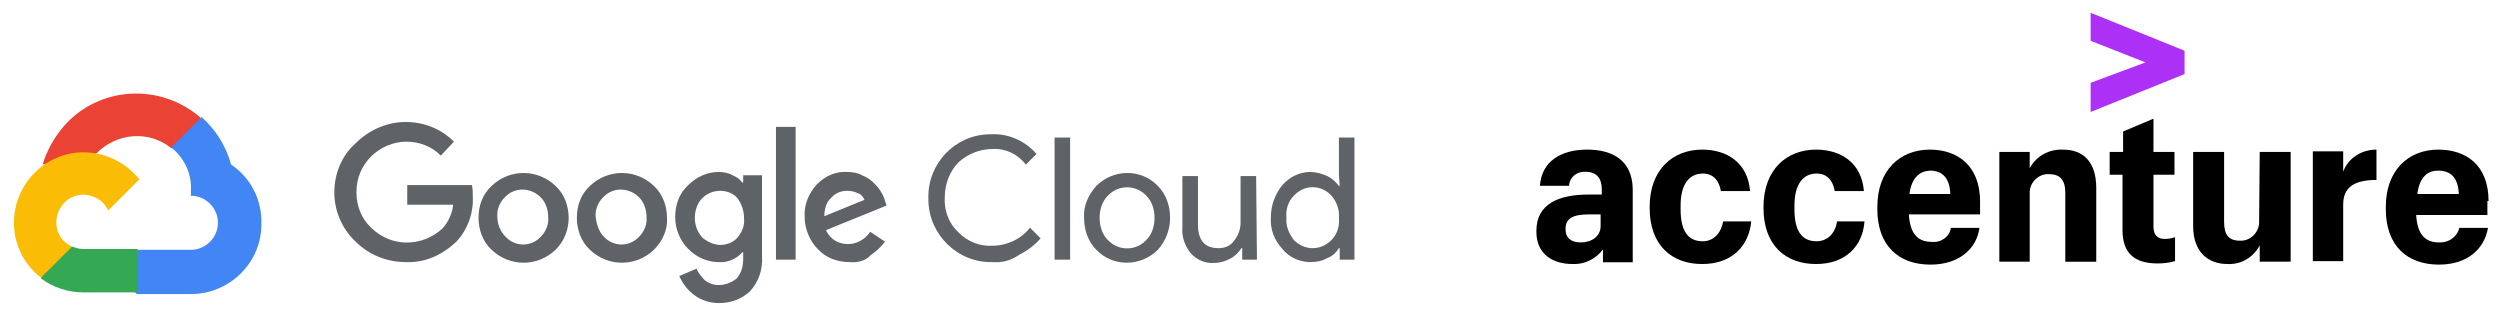
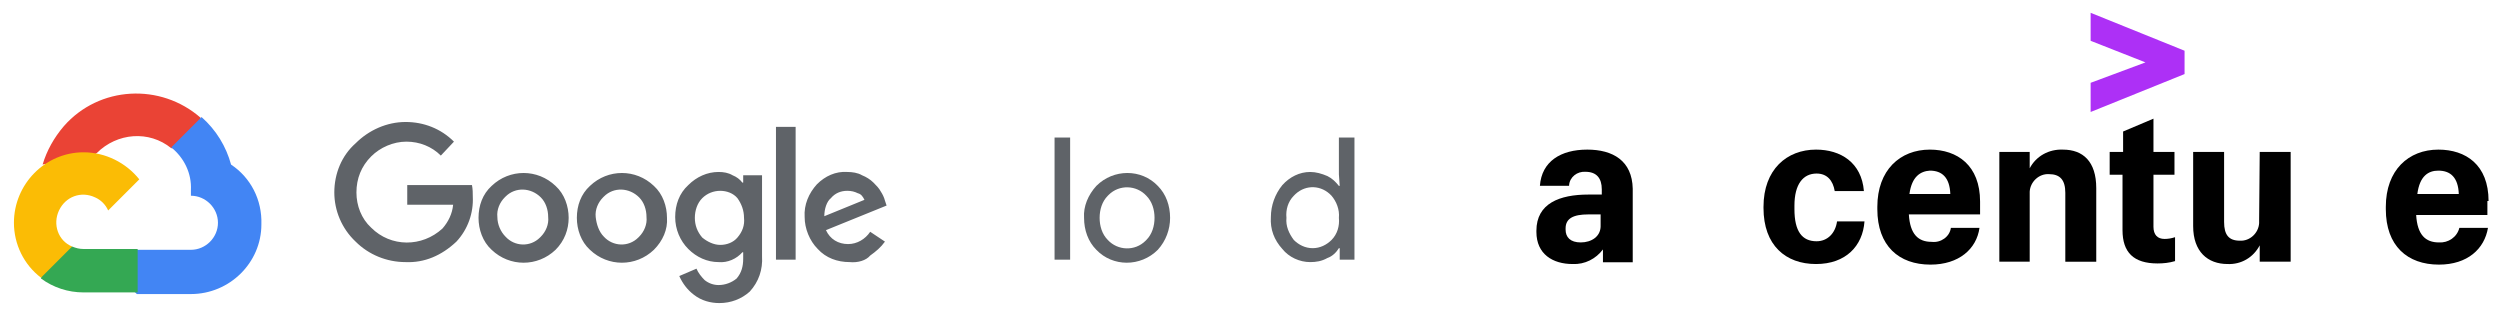
<svg xmlns="http://www.w3.org/2000/svg" xmlns:ns1="../html/sodipodi-0.html" xmlns:ns2="http://www.inkscape.org/namespaces/inkscape" version="1.1" id="Layer_1" x="0px" y="0px" viewBox="0 0 305.103 37.78" xml:space="preserve" ns1:docname="../html/googlecloudaccenture.html" ns2:version="0.92.4 (5da689c313, 2019-01-14)" width="305.103" height="37.78">
  <defs id="defs65" />
  <ns1:namedview pagecolor="#ffffff" bordercolor="#666666" borderopacity="1" objecttolerance="10" gridtolerance="10" guidetolerance="10" ns2:pageopacity="0" ns2:pageshadow="2" ns2:window-width="1920" ns2:window-height="1017" id="namedview63" showgrid="false" ns2:zoom="1.6945107" ns2:cx="148.00999" ns2:cy="-11.207043" ns2:window-x="-8" ns2:window-y="-8" ns2:window-maximized="1" ns2:current-layer="Layer_1" fit-margin-top="0" fit-margin-left="0" fit-margin-right="0" fit-margin-bottom="0" />
  <style type="text/css" id="style2">
	.st0{fill:#FFFFFF;}
	.st1{fill:#008FFF;}
	.st2{fill:#EA4335;}
	.st3{fill:#4285F4;}
	.st4{fill:#34A853;}
	.st5{fill:#FBBC05;}
	.st6{fill:#5F6368;}
</style>
  <title id="title6">Acc_Logo_Full_Black_RGB</title>
  <polygon class="st1" points="97.2,59.5 106.6,63.2 97.2,66.7 97.2,71.7 113.3,65.2 113.3,61.2 97.2,54.7 " id="polygon8" transform="matrix(0.712,0,0,0.712,185.937,-37.384)" style="fill:#ad30f6;fill-opacity:1" />
  <path d="m 193.703,18.259 c -3.206,0 -5.557,1.425 -5.771,4.417 h 3.562 v -0.071 c 0.071,-0.997 0.997,-1.71 1.995,-1.639 1.354,0 1.995,0.784 1.995,2.137 v 0.641 h -1.639 c -3.491,0 -6.341,1.069 -6.341,4.417 v 0.142 c 0,2.707 1.995,3.919 4.417,3.919 v 0 c 1.496,0.071 2.85,-0.641 3.705,-1.781 v 1.567 h 3.634 v -8.977 c -0.071,-3.42 -2.422,-4.773 -5.557,-4.773 z m -0.784,11.328 c -1.282,0 -1.852,-0.641 -1.852,-1.567 V 27.877 c 0,-1.211 0.926,-1.71 2.779,-1.71 h 1.496 v 1.282 0 c 0.071,1.425 -1.14,2.137 -2.422,2.137 z" id="path10" ns2:connector-curvature="0" style="stroke-width:0.712" />
-   <path d="m 207.809,29.445 c -1.781,0 -2.707,-1.211 -2.707,-3.919 v -0.427 c 0,-2.636 1.069,-3.919 2.707,-3.919 1.282,0 1.995,0.855 2.209,2.137 h 3.562 c -0.285,-3.491 -2.85,-5.058 -5.842,-5.058 -3.562,0 -6.412,2.422 -6.412,6.982 v 0.142 c 0,4.56 2.707,6.84 6.412,6.84 v 0 c 3.634,0 5.7,-2.209 5.985,-5.201 h -3.42 c -0.285,1.496 -1.211,2.422 -2.494,2.422 z" id="path12" ns2:connector-curvature="0" style="stroke-width:0.712" />
  <path d="m 221.702,29.445 c -1.781,0 -2.707,-1.211 -2.707,-3.919 v -0.427 c 0,-2.636 1.069,-3.919 2.707,-3.919 1.282,0 1.995,0.855 2.209,2.137 h 3.562 c -0.285,-3.491 -2.85,-5.058 -5.842,-5.058 -3.562,0 -6.412,2.422 -6.412,6.982 v 0.142 c 0,4.56 2.707,6.84 6.412,6.84 v 0 c 3.634,0 5.7,-2.209 5.913,-5.201 h -3.349 c -0.214,1.496 -1.211,2.422 -2.494,2.422 z" id="path14" ns2:connector-curvature="0" style="stroke-width:0.712" />
  <path d="m 235.738,29.516 c -1.639,0 -2.636,-0.926 -2.779,-3.349 h 8.692 v -1.567 c 0,-4.417 -2.779,-6.341 -6.127,-6.341 -3.634,0 -6.412,2.494 -6.412,6.982 v 0.285 c 0,4.489 2.636,6.768 6.483,6.768 v 0 c 3.491,0 5.628,-1.924 5.985,-4.489 h -3.491 c -0.142,1.069 -1.211,1.852 -2.351,1.71 z m -0.214,-8.692 c 1.496,0 2.422,0.855 2.494,2.85 h -4.987 v 0 0 0 c 0.285,-2.137 1.354,-2.779 2.494,-2.85 z" id="path16" ns2:connector-curvature="0" style="stroke-width:0.712" />
  <polygon class="st1" points="66.1,85.7 66,85.7 " id="polygon18" transform="matrix(0.712,0,0,0.712,185.937,-37.384)" style="fill:#008fff" />
  <path d="m 251.768,18.259 c -1.71,-0.071 -3.277,0.784 -4.061,2.28 v -1.995 h -3.705 v 13.394 h 3.705 V 23.745 c 0,-0.142 0,-0.214 0,-0.356 0.071,-1.211 1.14,-2.209 2.351,-2.137 1.354,0 1.995,0.712 1.995,2.28 v 8.407 h 3.776 v -8.977 c 0,-3.277 -1.639,-4.702 -4.061,-4.702 z" id="path20" ns2:connector-curvature="0" style="stroke-width:0.712" />
  <path d="m 262.811,27.663 v -6.341 h 2.565 v -2.779 h -2.565 v -4.061 l -3.705,1.567 v 2.494 h -1.639 v 2.779 h 1.567 v 6.768 c 0,2.707 1.354,4.061 4.275,4.061 0.712,0 1.425,-0.071 2.137,-0.285 V 28.946 c -0.427,0.142 -0.855,0.214 -1.282,0.214 -0.855,0 -1.354,-0.499 -1.354,-1.496 z" id="path22" ns2:connector-curvature="0" style="stroke-width:0.712" />
  <path d="m 275.707,26.88 c 0,0.142 0,0.214 0,0.356 -0.071,1.211 -1.14,2.209 -2.351,2.137 -1.354,0 -1.924,-0.712 -1.924,-2.28 v -8.55 h -3.776 v 9.048 c 0,3.135 1.781,4.631 4.204,4.631 1.639,0.071 3.135,-0.784 3.919,-2.28 v 1.995 h 3.776 V 18.544 h -3.776 z" id="path24" ns2:connector-curvature="0" style="stroke-width:0.712" />
-   <path d="m 285.966,20.966 v -2.494 h -3.705 v 13.394 h 3.705 v -6.911 c 0,-2.209 1.496,-2.992 4.061,-2.992 v -3.705 c -1.852,0 -3.491,1.069 -4.061,2.707 z" id="path26" ns2:connector-curvature="0" style="stroke-width:0.712" />
  <path d="m 303.707,24.529 c 0,-4.417 -2.779,-6.27 -6.127,-6.27 -3.634,0 -6.412,2.494 -6.412,6.982 v 0.285 c 0,4.489 2.636,6.768 6.483,6.768 v 0 c 3.491,0 5.557,-1.924 5.985,-4.489 h -3.491 c -0.285,1.14 -1.354,1.852 -2.494,1.781 -1.639,0 -2.636,-0.926 -2.779,-3.349 h 8.692 v -1.71 z m -8.692,-0.855 v 0 0 c 0.285,-2.209 1.354,-2.85 2.565,-2.85 1.496,0 2.422,0.855 2.494,2.85 z" id="path28" ns2:connector-curvature="0" style="stroke-width:0.712" />
  <path class="st1" d="M 295.014,23.674 Z" id="path30" ns2:connector-curvature="0" style="fill:#008fff;stroke-width:0.712" />
  <g id="g60" transform="translate(0,-11.213)">
    <g id="g40">
      <path class="st2" d="m 20.9,29.3 h 0.9 l 2.6,-2.6 0.1,-1.1 c -4.9,-4.3 -12.4,-3.9 -16.7,1 -1.2,1.4 -2.1,3 -2.6,4.7 0.3,-0.1 0.6,-0.1 0.9,-0.1 l 5.3,-0.9 c 0,0 0.3,-0.4 0.4,-0.4 2.5,-2.5 6.4,-2.8 9.1,-0.6 z" id="path32" ns2:connector-curvature="0" style="fill:#ea4335" />
      <path class="st3" d="m 28.2,31.3 c -0.6,-2.2 -1.8,-4.2 -3.6,-5.8 l -3.7,3.7 c 1.6,1.3 2.5,3.2 2.4,5.2 v 0.7 c 1.8,0 3.3,1.5 3.3,3.3 0,1.8 -1.5,3.3 -3.3,3.3 H 16.7 L 16,42.4 v 4 l 0.7,0.7 h 6.6 c 4.7,0 8.6,-3.8 8.6,-8.5 0.1,-3 -1.3,-5.7 -3.7,-7.3 z" id="path34" ns2:connector-curvature="0" style="fill:#4285f4" />
      <path class="st4" d="m 10.2,46.9 h 6.6 v -5.3 h -6.6 c -0.5,0 -0.9,-0.1 -1.4,-0.3 l -0.9,0.3 -2.7,2.6 -0.2,1 c 1.5,1.1 3.3,1.7 5.2,1.7 z" id="path36" ns2:connector-curvature="0" style="fill:#34a853" />
      <path class="st5" d="m 10.2,29.8 c -4.7,0 -8.5,3.9 -8.5,8.6 0,2.6 1.2,5.1 3.3,6.7 L 8.8,41.3 C 7.1,40.6 6.4,38.6 7.2,36.9 8,35.2 9.9,34.5 11.6,35.3 c 0.7,0.3 1.3,0.9 1.6,1.6 L 17,33.1 c -1.6,-2 -4.1,-3.3 -6.8,-3.3 z" id="path38" ns2:connector-curvature="0" style="fill:#fbbc05" />
    </g>
    <g id="g58">
      <g id="g44">
        <path class="st6" d="m 49.5,43.2 c -2.3,0 -4.5,-0.9 -6.1,-2.5 -1.7,-1.6 -2.6,-3.8 -2.6,-6 0,-2.3 0.9,-4.5 2.6,-6 1.6,-1.6 3.8,-2.6 6.1,-2.6 2.2,0 4.3,0.8 5.9,2.4 l -1.6,1.7 c -1.1,-1.1 -2.6,-1.7 -4.2,-1.7 -1.6,0 -3.2,0.7 -4.3,1.8 -1.2,1.2 -1.8,2.7 -1.8,4.4 0,1.6 0.6,3.2 1.8,4.3 2.4,2.4 6.2,2.4 8.7,0.1 0.7,-0.8 1.2,-1.8 1.3,-2.9 h -5.6 v -2.4 h 7.9 c 0.1,0.5 0.1,1 0.1,1.4 0.1,2 -0.6,4 -2,5.5 -1.8,1.7 -3.9,2.6 -6.2,2.5 z m 18.3,-1.5 c -2.2,2.1 -5.6,2.1 -7.8,0 -1.1,-1 -1.6,-2.5 -1.6,-3.9 0,-1.5 0.5,-2.9 1.6,-3.9 2.2,-2.1 5.6,-2.1 7.8,0 1.1,1 1.6,2.5 1.6,3.9 0,1.4 -0.5,2.8 -1.6,3.9 z m -6.1,-1.6 c 1.1,1.2 3,1.3 4.2,0.1 0,0 0.1,-0.1 0.1,-0.1 0.6,-0.6 1,-1.5 0.9,-2.4 0,-0.9 -0.3,-1.8 -0.9,-2.4 -1.2,-1.2 -3.1,-1.3 -4.3,-0.1 0,0 -0.1,0.1 -0.1,0.1 -0.6,0.6 -1,1.5 -0.9,2.4 0,0.9 0.4,1.8 1,2.4 z m 18.1,1.6 c -2.2,2.1 -5.6,2.1 -7.8,0 -1.1,-1 -1.6,-2.5 -1.6,-3.9 0,-1.5 0.5,-2.9 1.6,-3.9 2.2,-2.1 5.6,-2.1 7.8,0 1.1,1 1.6,2.5 1.6,3.9 0.1,1.4 -0.5,2.8 -1.6,3.9 z m -6.1,-1.6 c 1.1,1.2 3,1.3 4.2,0.1 0,0 0.1,-0.1 0.1,-0.1 0.6,-0.6 1,-1.5 0.9,-2.4 0,-0.9 -0.3,-1.8 -0.9,-2.4 -1.2,-1.2 -3.1,-1.3 -4.3,-0.1 0,0 -0.1,0.1 -0.1,0.1 -0.6,0.6 -1,1.5 -0.9,2.4 0.1,0.9 0.4,1.8 1,2.4 z m 14.1,8.1 c -1.1,0 -2.2,-0.3 -3.1,-1 -0.8,-0.6 -1.4,-1.4 -1.8,-2.3 L 85,44 c 0.2,0.5 0.6,1 1,1.4 0.5,0.4 1.1,0.6 1.7,0.6 0.8,0 1.6,-0.3 2.2,-0.8 0.6,-0.7 0.8,-1.5 0.8,-2.4 V 42 h -0.1 c -0.7,0.8 -1.8,1.3 -2.9,1.2 -1.4,0 -2.7,-0.6 -3.7,-1.6 -1,-1 -1.6,-2.4 -1.6,-3.9 0,-1.5 0.5,-2.9 1.6,-3.9 1,-1 2.3,-1.6 3.7,-1.6 0.6,0 1.2,0.1 1.7,0.4 0.5,0.2 0.9,0.5 1.2,0.9 h 0.1 V 32.6 H 93 v 9.9 c 0.1,1.6 -0.4,3.1 -1.5,4.3 -1,0.9 -2.3,1.4 -3.7,1.4 z m 0.1,-7.1 c 0.8,0 1.6,-0.3 2.1,-0.9 0.6,-0.7 0.9,-1.5 0.8,-2.4 0,-0.9 -0.3,-1.7 -0.8,-2.4 -0.5,-0.6 -1.3,-0.9 -2.1,-0.9 -0.8,0 -1.6,0.3 -2.2,0.9 -0.6,0.6 -0.9,1.5 -0.9,2.4 0,0.9 0.3,1.7 0.9,2.4 0.6,0.5 1.4,0.9 2.2,0.9 z M 97.1,26.7 V 42.9 H 94.7 V 26.7 Z m 6.6,16.5 c -1.5,0 -2.9,-0.5 -3.9,-1.6 -1,-1 -1.6,-2.5 -1.6,-3.9 -0.1,-1.5 0.5,-2.9 1.5,-4 1,-1 2.3,-1.6 3.7,-1.5 0.6,0 1.3,0.1 1.8,0.4 0.5,0.2 1,0.5 1.4,0.9 0.3,0.3 0.7,0.7 0.9,1.1 0.2,0.3 0.4,0.7 0.5,1.1 l 0.2,0.6 -7.4,3 c 0.5,1.1 1.5,1.7 2.7,1.7 1.1,0 2.1,-0.6 2.7,-1.5 l 1.8,1.2 c -0.5,0.7 -1.1,1.2 -1.8,1.7 -0.5,0.6 -1.5,0.9 -2.5,0.8 z m -3.1,-5.6 4.9,-2 c -0.2,-0.4 -0.4,-0.7 -0.8,-0.8 -0.4,-0.2 -0.8,-0.3 -1.3,-0.3 -0.8,0 -1.5,0.3 -2,0.9 -0.5,0.4 -0.8,1.3 -0.8,2.2 z" id="path42" ns2:connector-curvature="0" style="fill:#5f6368" />
      </g>
      <g id="g56">
-         <path class="st6" d="m 121.1,43.2 c -4.2,0.1 -7.7,-3.3 -7.8,-7.5 0,-0.1 0,-0.2 0,-0.3 -0.1,-4.2 3.2,-7.7 7.4,-7.8 0.1,0 0.2,0 0.3,0 2.1,-0.1 4.1,0.8 5.5,2.4 l -1.3,1.3 c -1,-1.3 -2.5,-2 -4.1,-1.9 -1.5,0 -3,0.6 -4.1,1.6 -1.1,1.1 -1.7,2.7 -1.7,4.3 -0.1,1.6 0.5,3.2 1.7,4.3 1.1,1.1 2.6,1.7 4.1,1.6 1.8,0 3.5,-0.8 4.6,-2.2 l 1.3,1.3 c -0.7,0.8 -1.6,1.5 -2.6,2 -1,0.7 -2.1,1 -3.3,0.9 z" id="path46" ns2:connector-curvature="0" style="fill:#5f6368" />
        <path class="st6" d="m 130.6,42.9 h -1.9 V 28 h 1.9 z" id="path48" ns2:connector-curvature="0" style="fill:#5f6368" />
        <path class="st6" d="m 133.8,33.9 c 2.1,-2.1 5.5,-2.1 7.5,0 1,1 1.5,2.4 1.5,3.9 0,1.4 -0.5,2.8 -1.5,3.9 -2.1,2.1 -5.5,2.1 -7.5,0 -1,-1 -1.5,-2.4 -1.5,-3.9 -0.1,-1.4 0.5,-2.8 1.5,-3.9 z m 1.4,6.6 c 1.2,1.3 3.3,1.4 4.6,0.1 0,0 0.1,-0.1 0.1,-0.1 0.7,-0.7 1,-1.7 1,-2.7 0,-1 -0.3,-2 -1,-2.7 -1.2,-1.3 -3.3,-1.4 -4.6,-0.1 0,0 -0.1,0.1 -0.1,0.1 -0.7,0.7 -1,1.7 -1,2.7 0,1 0.3,2 1,2.7 z" id="path50" ns2:connector-curvature="0" style="fill:#5f6368" />
-         <path class="st6" d="m 153.4,42.9 h -1.8 v -1.4 h -0.1 c -0.3,0.5 -0.8,1 -1.4,1.3 -0.6,0.3 -1.2,0.5 -1.9,0.5 -1.1,0.1 -2.2,-0.4 -2.9,-1.2 -0.7,-0.9 -1.1,-2 -1,-3.1 v -6.3 h 1.9 v 5.9 c 0,1.9 0.8,2.9 2.5,2.9 0.8,0 1.5,-0.3 1.9,-0.9 0.5,-0.6 0.8,-1.4 0.8,-2.2 v -5.7 h 1.9 z" id="path52" ns2:connector-curvature="0" style="fill:#5f6368" />
        <path class="st6" d="m 159.9,43.2 c -1.3,0 -2.6,-0.6 -3.4,-1.6 -1,-1.1 -1.5,-2.4 -1.4,-3.9 0,-1.4 0.5,-2.8 1.4,-3.9 0.9,-1 2.1,-1.6 3.4,-1.6 0.7,0 1.4,0.2 2.1,0.5 0.6,0.3 1,0.7 1.4,1.2 h 0.1 l -0.1,-1.4 V 28 h 1.9 v 14.9 h -1.8 v -1.4 h -0.1 c -0.3,0.5 -0.8,1 -1.4,1.2 -0.7,0.4 -1.4,0.5 -2.1,0.5 z m 0.3,-1.7 c 0.9,0 1.7,-0.4 2.3,-1 0.7,-0.7 1,-1.7 0.9,-2.7 0.1,-1 -0.3,-2 -0.9,-2.7 -1.2,-1.3 -3.1,-1.4 -4.4,-0.2 -0.1,0.1 -0.1,0.1 -0.2,0.2 -0.7,0.7 -1,1.7 -0.9,2.7 -0.1,1 0.3,1.9 0.9,2.7 0.6,0.6 1.4,1 2.3,1 z" id="path54" ns2:connector-curvature="0" style="fill:#5f6368" />
      </g>
    </g>
  </g>
</svg>